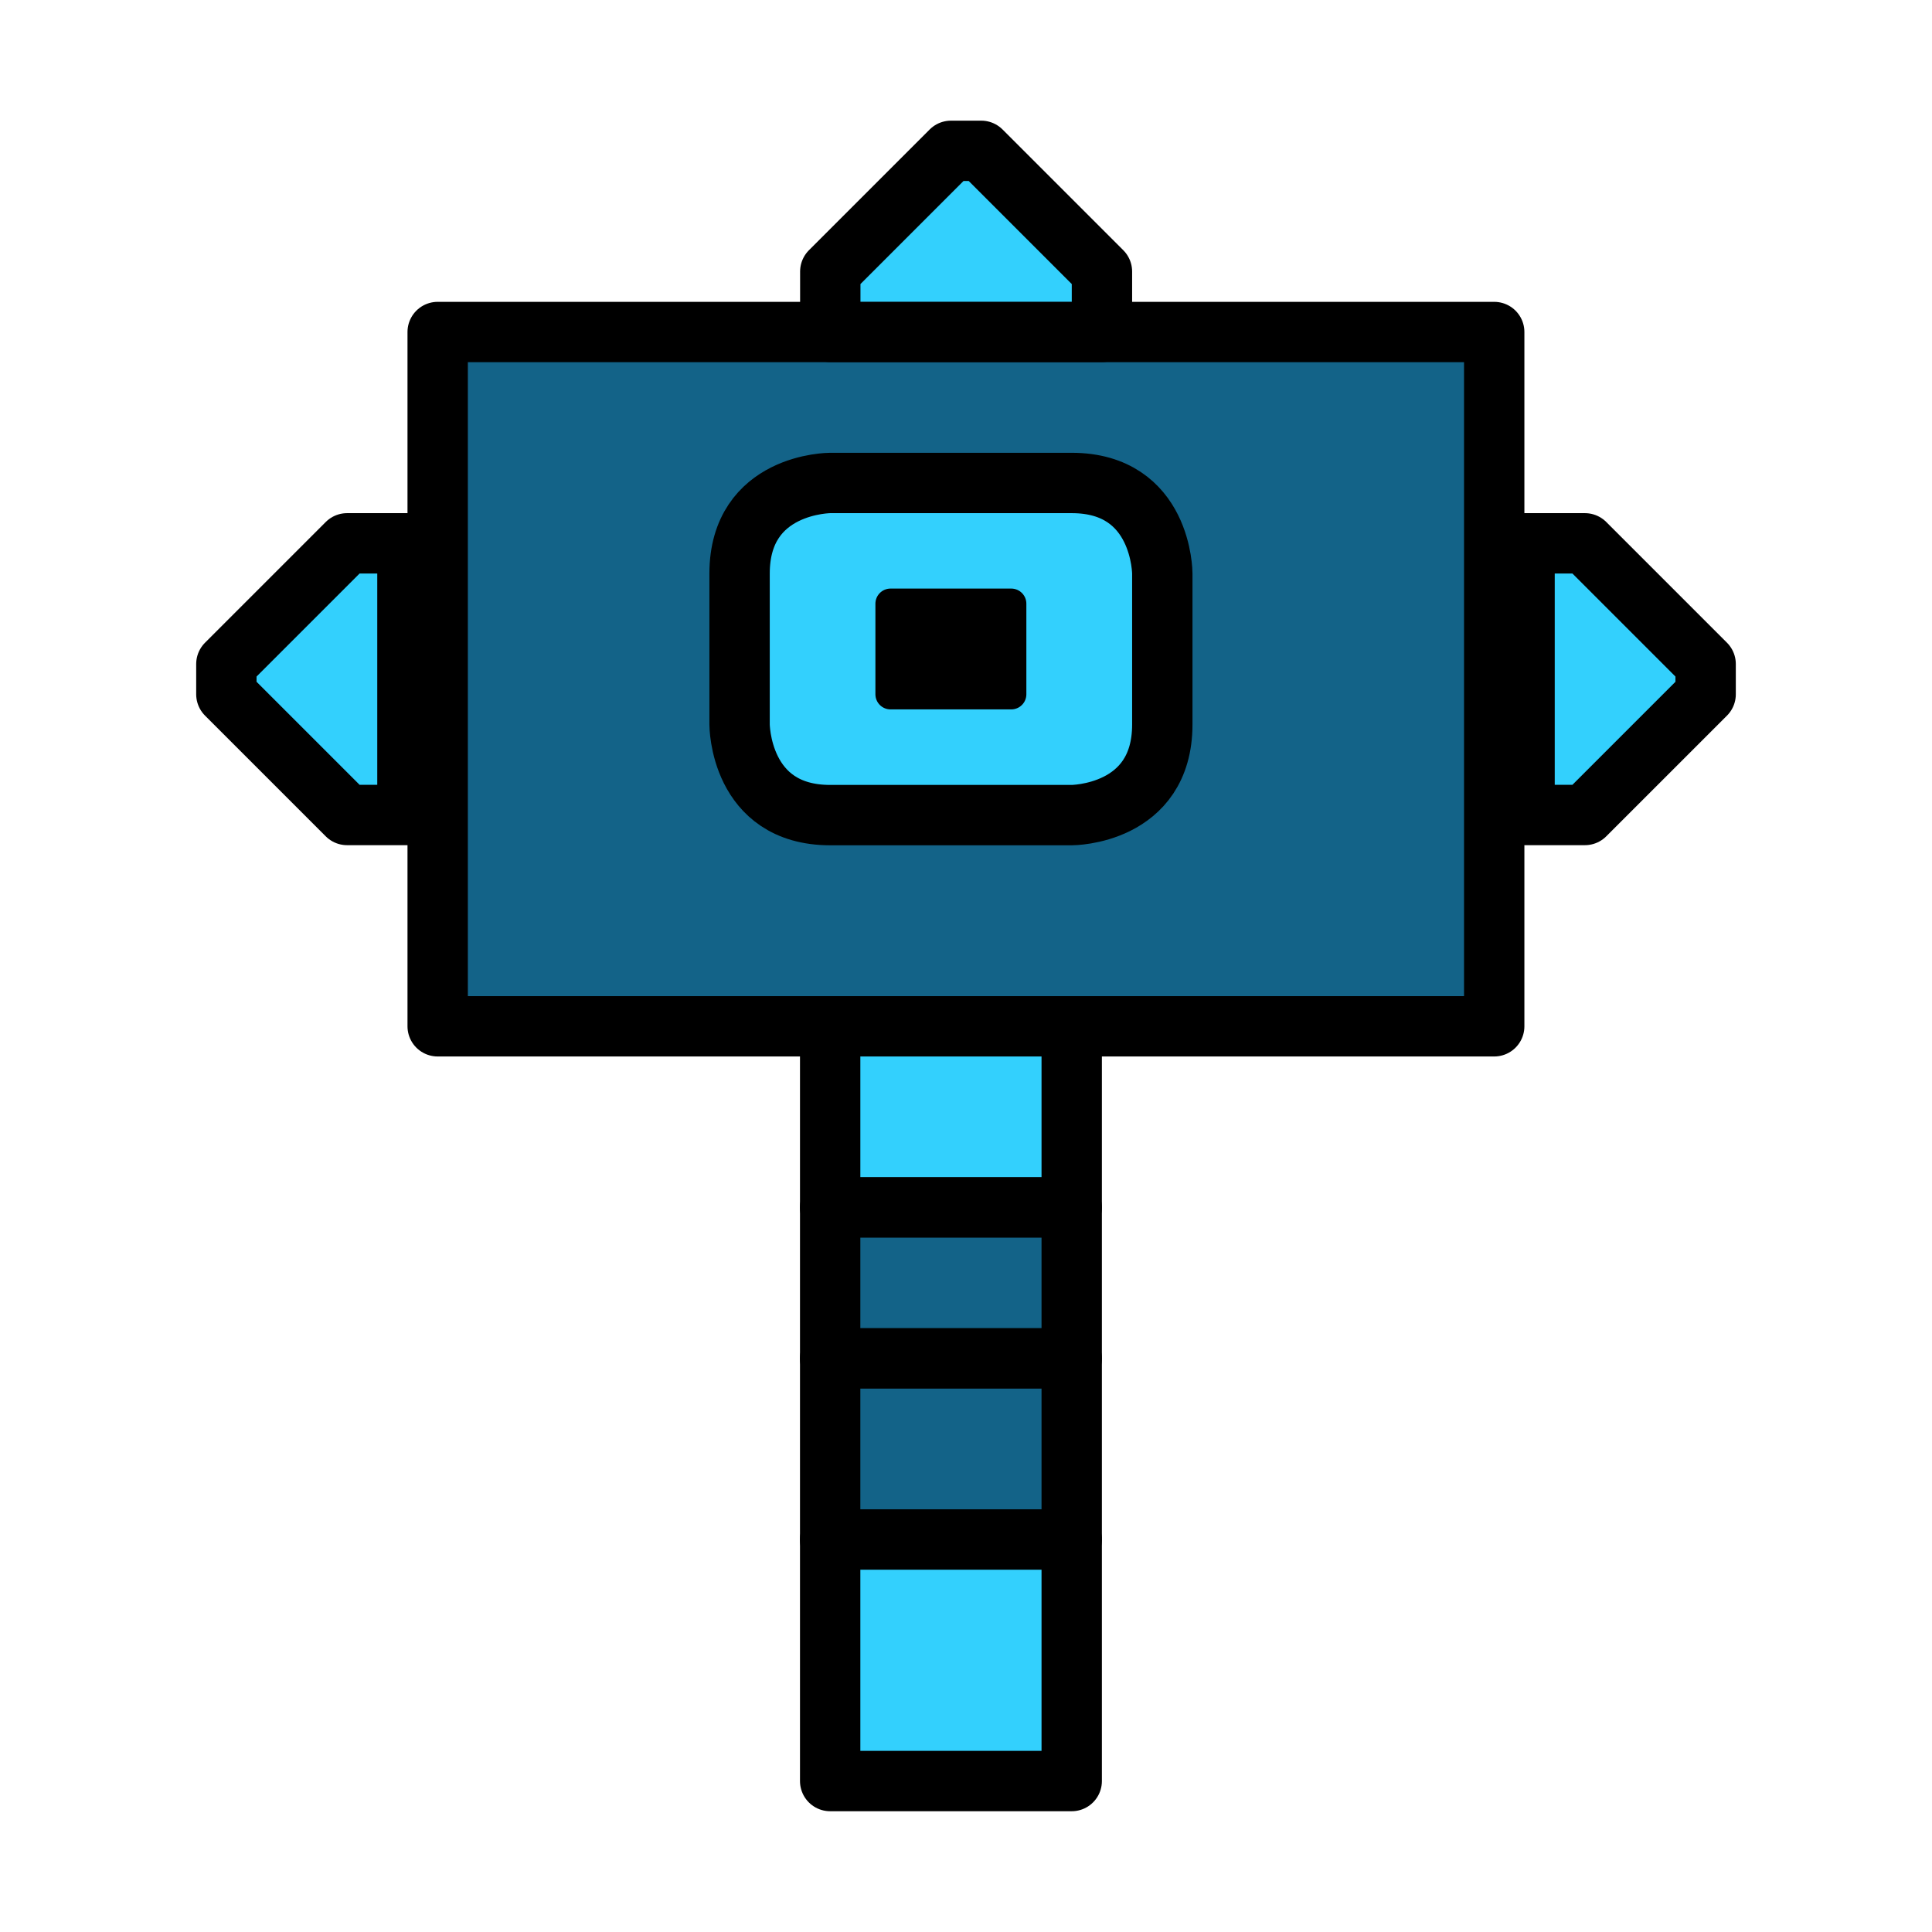
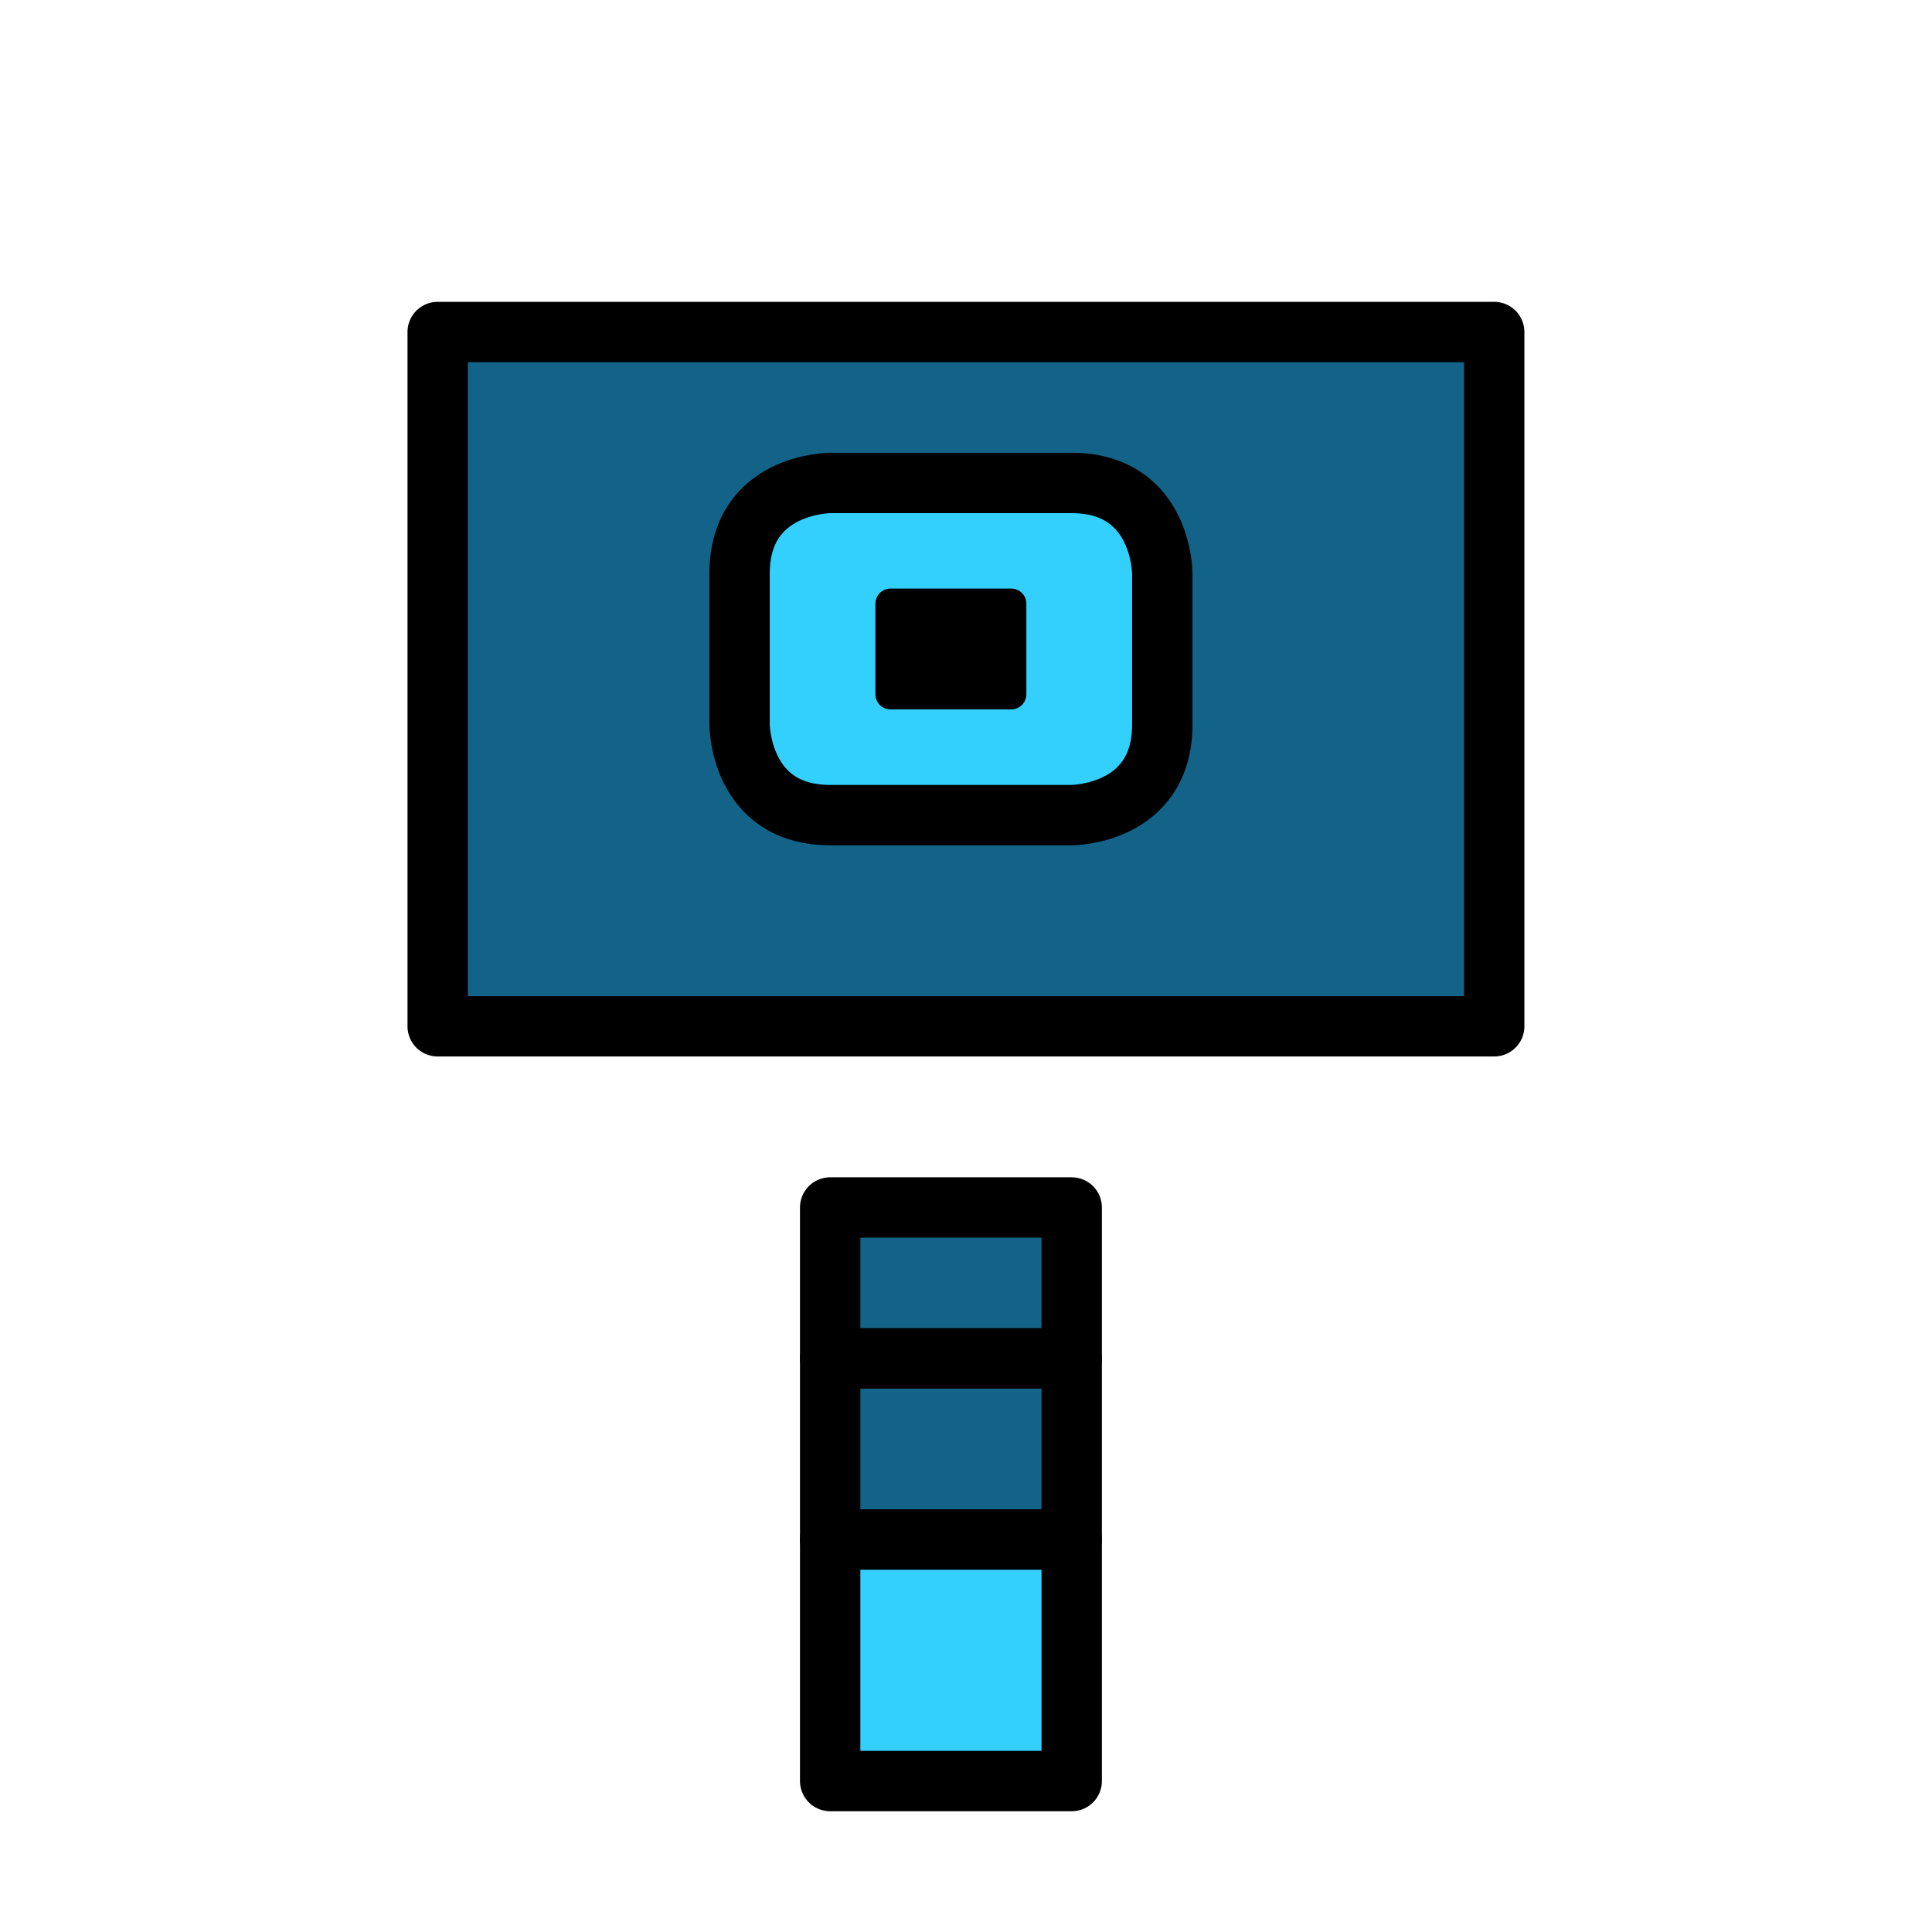
<svg xmlns="http://www.w3.org/2000/svg" xmlns:ns1="http://www.inkscape.org/namespaces/inkscape" xmlns:ns2="http://sodipodi.sourceforge.net/DTD/sodipodi-0.dtd" width="64" height="64" viewBox="0 0 16.933 16.933" version="1.1" id="svg4846" ns1:version="0.92.4 (5da689c313, 2019-01-14)" ns2:docname="5thGen Item Icon-Hammer Yellow.svg">
  <defs id="defs4840" />
  <ns2:namedview id="base" pagecolor="#ffffff" bordercolor="#666666" borderopacity="1.0" ns1:pageopacity="0.0" ns1:pageshadow="2" ns1:zoom="5.6" ns1:cx="-9.1493967" ns1:cy="37.640427" ns1:document-units="px" ns1:current-layer="layer1" showgrid="false" units="px" ns1:window-width="1304" ns1:window-height="745" ns1:window-x="-8" ns1:window-y="-8" ns1:window-maximized="1" showguides="true" ns1:guide-bbox="true" />
  <g ns1:label="Layer 1" ns1:groupmode="layer" id="layer1" transform="translate(0,-280.067)">
    <path style="display:inline;opacity:1;vector-effect:none;fill:#136388;fill-opacity:1;fill-rule:evenodd;stroke:#000000;stroke-width:0.529;stroke-linecap:butt;stroke-linejoin:round;stroke-miterlimit:4;stroke-dasharray:none;stroke-dashoffset:0;stroke-opacity:1" d="m 8.599,282.977 h -4.763 v 6.085 h 9.26 v -6.085 z" id="path4781" ns1:connector-curvature="0" />
-     <path style="display:inline;opacity:1;vector-effect:none;fill:#33D0FD;fill-opacity:1;fill-rule:evenodd;stroke:#000000;stroke-width:0.529;stroke-linecap:butt;stroke-linejoin:round;stroke-miterlimit:4;stroke-dasharray:none;stroke-dashoffset:0;stroke-opacity:1" d="m 8.07,281.654 0.265,-0.265 0.265,10e-6 1.058,1.058 v 0.529 l -2.381,-1e-5 v -0.529 z" id="path4783" ns1:connector-curvature="0" ns2:nodetypes="cccccccc" />
-     <path style="display:inline;opacity:1;vector-effect:none;fill:#33D0FD;fill-opacity:1;fill-rule:evenodd;stroke:#000000;stroke-width:0.529;stroke-linecap:butt;stroke-linejoin:round;stroke-miterlimit:4;stroke-dasharray:none;stroke-dashoffset:0;stroke-opacity:1" d="m 2.249,286.417 -0.265,-0.265 10e-6,-0.265 1.058,-1.058 h 0.529 l -1e-5,2.381 h -0.529 z" id="path4783-5" ns1:connector-curvature="0" ns2:nodetypes="cccccccc" />
-     <path style="display:inline;opacity:1;vector-effect:none;fill:#33D0FD;fill-opacity:1;fill-rule:evenodd;stroke:#000000;stroke-width:0.529;stroke-linecap:butt;stroke-linejoin:round;stroke-miterlimit:4;stroke-dasharray:none;stroke-dashoffset:0;stroke-opacity:1" d="m 14.684,286.417 0.265,-0.265 -10e-6,-0.265 -1.058,-1.058 h -0.529 l 10e-6,2.381 h 0.529 z" id="path4783-5-4" ns1:connector-curvature="0" ns2:nodetypes="cccccccc" />
-     <rect style="display:inline;opacity:1;fill:#33D0FD;fill-opacity:1;fill-rule:nonzero;stroke:#000000;stroke-width:0.529;stroke-linecap:round;stroke-linejoin:round;stroke-miterlimit:4;stroke-dasharray:none;stroke-dashoffset:0;stroke-opacity:1;paint-order:normal" id="rect4815" width="2.117" height="1.588" x="7.276" y="289.062" />
    <rect style="display:inline;opacity:1;fill:#136388;fill-opacity:1;fill-rule:nonzero;stroke:#000000;stroke-width:0.529;stroke-linecap:round;stroke-linejoin:round;stroke-miterlimit:4;stroke-dasharray:none;stroke-dashoffset:0;stroke-opacity:1;paint-order:normal" id="rect4817" width="2.117" height="1.323" x="7.276" y="290.65" />
    <rect style="display:inline;opacity:1;fill:#136388;fill-opacity:1;fill-rule:nonzero;stroke:#000000;stroke-width:0.529;stroke-linecap:round;stroke-linejoin:round;stroke-miterlimit:4;stroke-dasharray:none;stroke-dashoffset:0;stroke-opacity:1;paint-order:normal" id="rect4819" width="2.117" height="1.588" x="7.276" y="291.973" />
    <rect style="display:inline;opacity:1;fill:#33D0FD;fill-opacity:1;fill-rule:nonzero;stroke:#000000;stroke-width:0.529;stroke-linecap:round;stroke-linejoin:round;stroke-miterlimit:4;stroke-dasharray:none;stroke-dashoffset:0;stroke-opacity:1;paint-order:normal" id="rect4821" width="2.117" height="2.117" x="7.276" y="293.56" />
    <path style="display:inline;opacity:1;vector-effect:none;fill:#33D0FD;fill-opacity:1;fill-rule:evenodd;stroke:#000000;stroke-width:0.529;stroke-linecap:butt;stroke-linejoin:round;stroke-miterlimit:4;stroke-dasharray:none;stroke-dashoffset:0;stroke-opacity:1" d="M 8.334,284.3 H 7.276 c 0,0 -0.794,0 -0.794,0.794 0,0.794 0,1.323 0,1.323 0,0 0,0.794 0.794,0.794 0.794,0 2.117,0 2.117,0 0,0 0.794,0 0.794,-0.794 0,-0.794 0,-1.323 0,-1.323 0,0 0,-0.794 -0.794,-0.794 -0.794,0 -1.058,0 -1.058,0 z" id="path4827" ns1:connector-curvature="0" />
    <path style="display:inline;opacity:1;vector-effect:none;fill:#000000;fill-opacity:1;fill-rule:evenodd;stroke:#000000;stroke-width:0.265;stroke-linecap:butt;stroke-linejoin:round;stroke-miterlimit:4;stroke-dasharray:none;stroke-dashoffset:0;stroke-opacity:1" d="M 8.599,285.358 H 8.07 7.805 v 0.794 h 1.058 v -0.794 z" id="path4829" ns1:connector-curvature="0" />
  </g>
</svg>